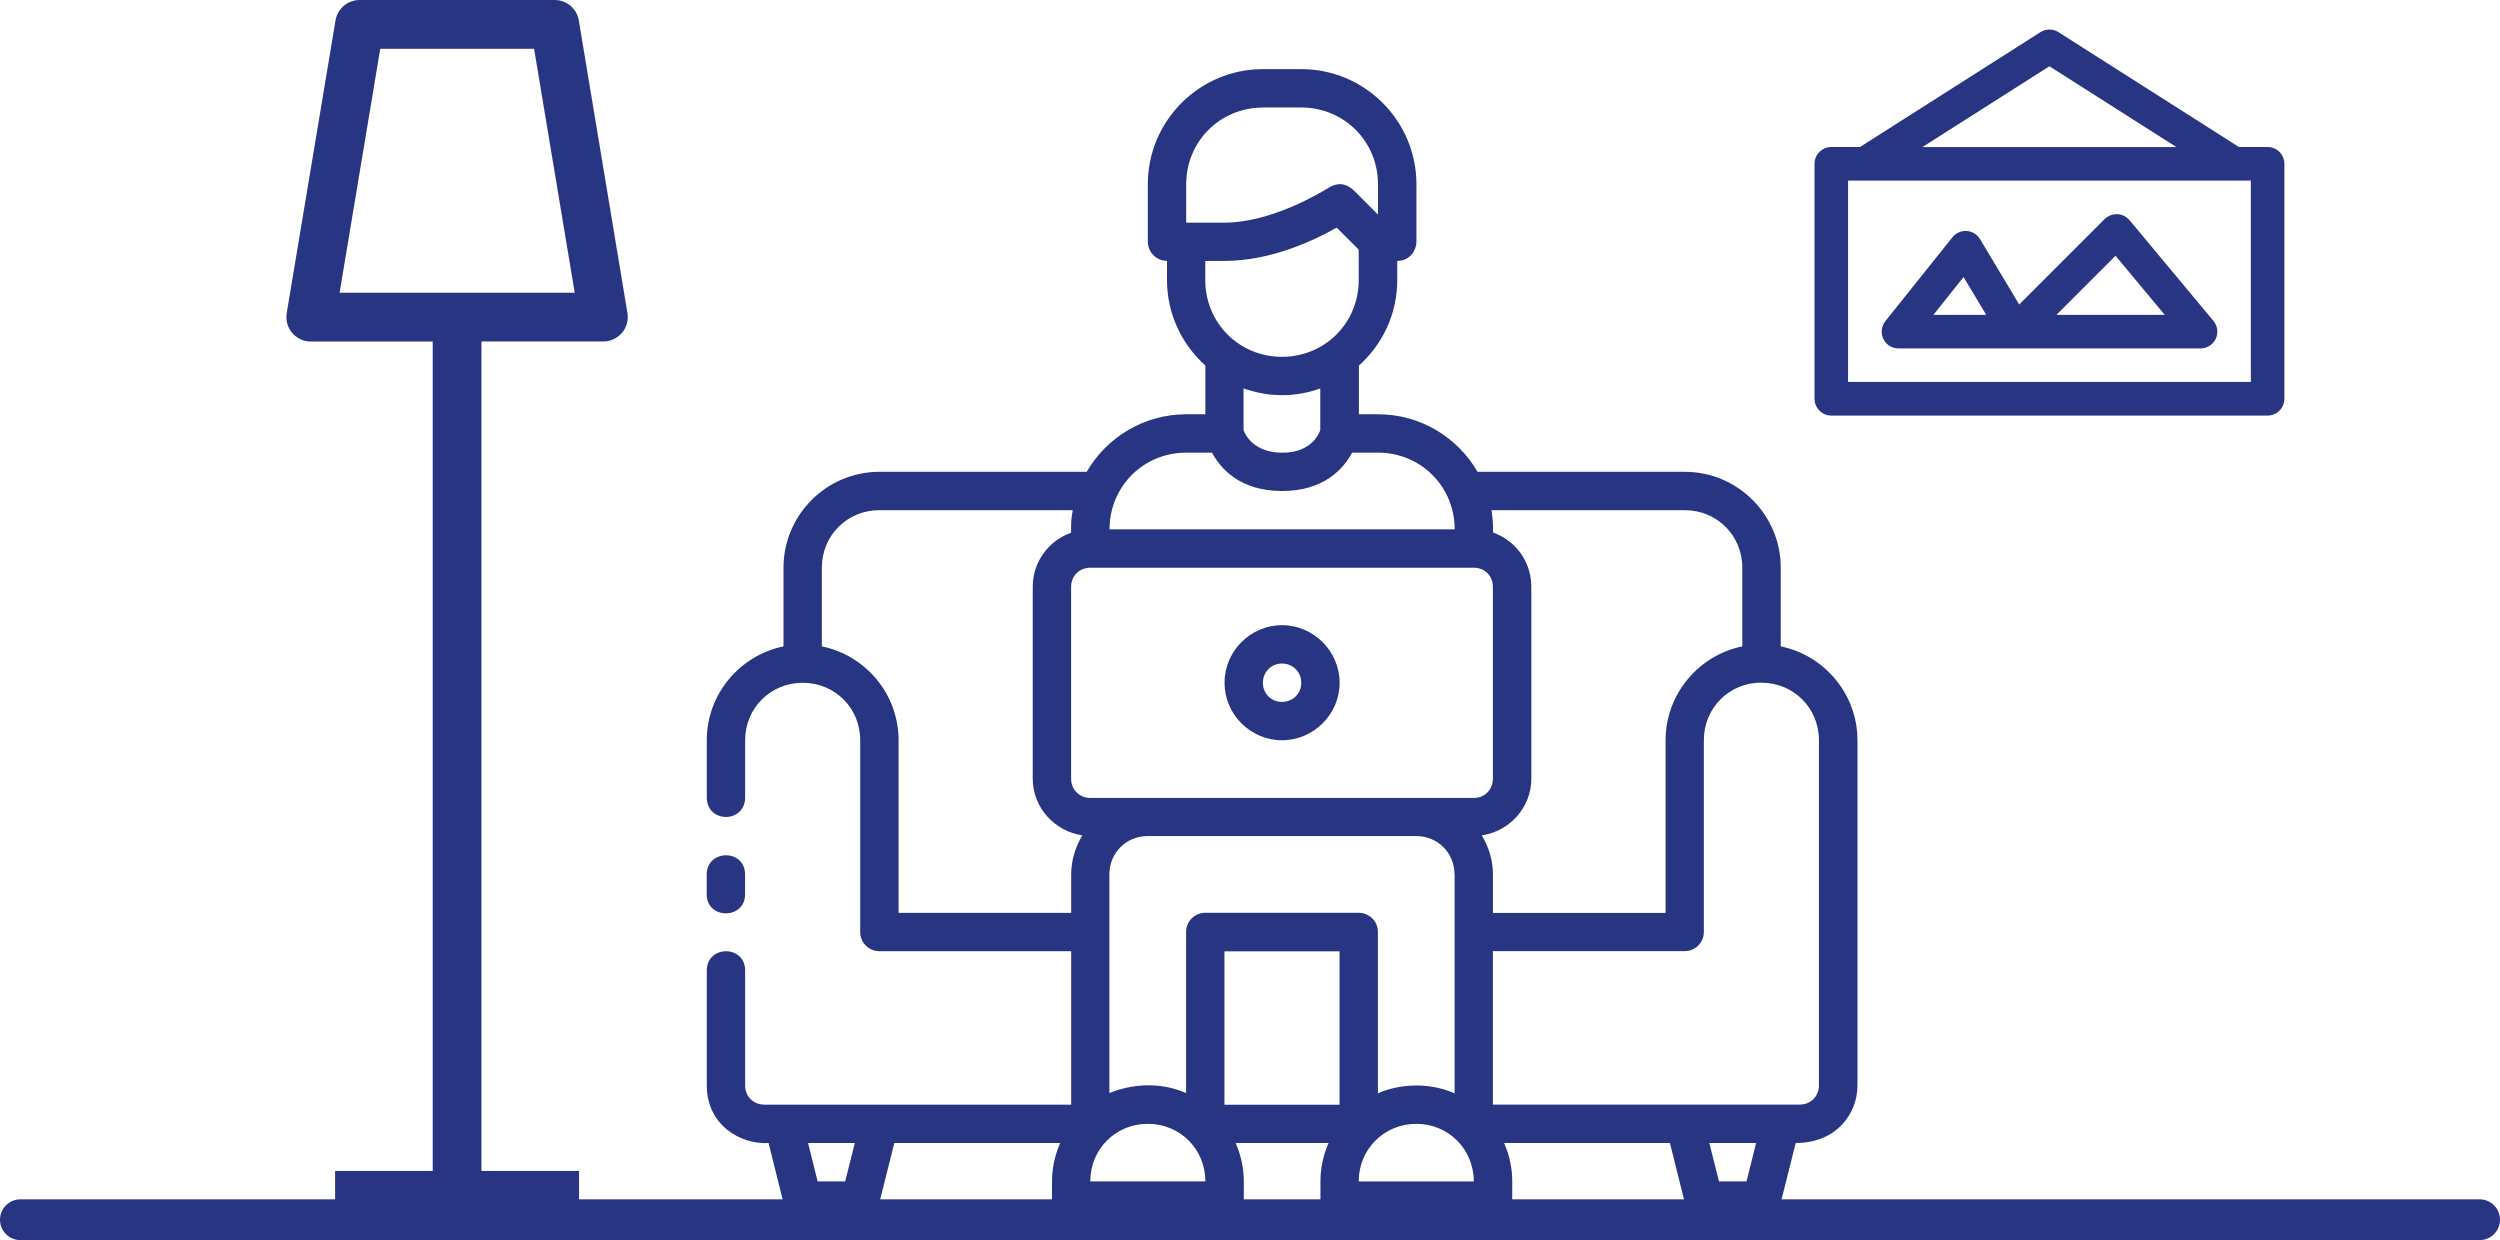
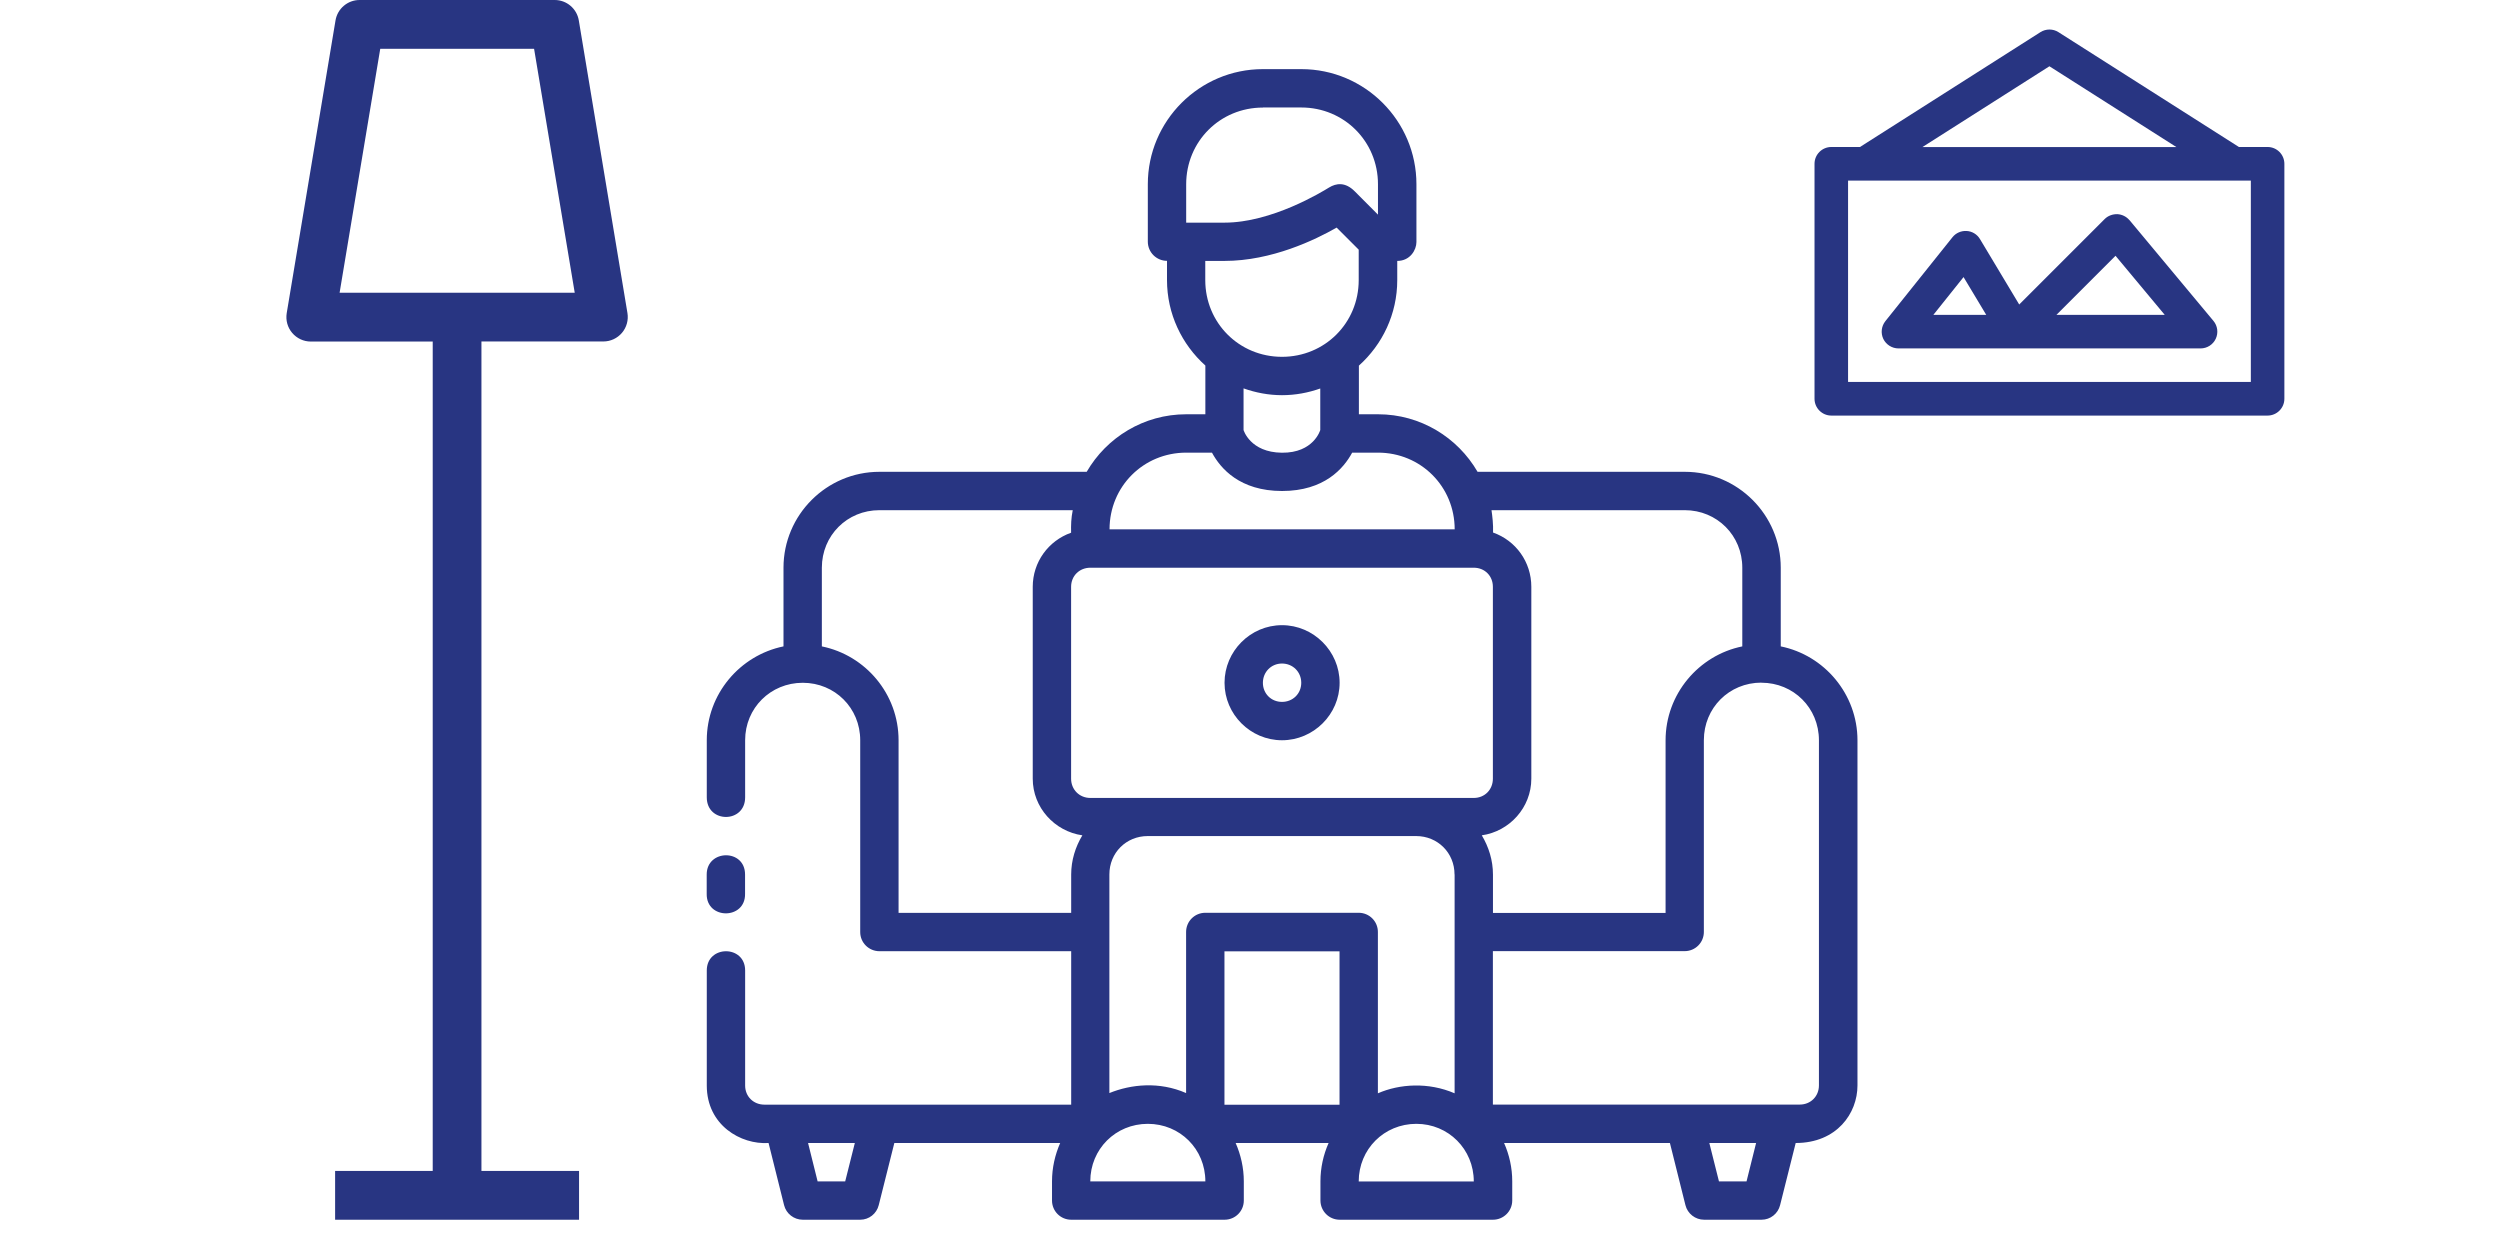
<svg xmlns="http://www.w3.org/2000/svg" viewBox="0 0 306.32 151.95">
  <defs>
    <style>.d{fill:#283582;}.e{fill:none;stroke:#283582;stroke-linecap:round;stroke-linejoin:round;stroke-width:5px;}</style>
  </defs>
  <g id="a" />
  <g id="b">
    <g id="c">
      <path class="d" d="M154.74,8.47c-7.77,0-14.1,6.33-14.1,14.1v7.04c0,1.3,1.06,2.35,2.35,2.35v2.35c0,4.16,1.82,7.89,4.7,10.48v5.97h-2.35c-5.2,0-9.75,2.84-12.19,7.05h-25.4c-6.47,0-11.75,5.28-11.75,11.75v9.64h0c-5.35,1.1-9.4,5.84-9.4,11.5v7c0,3.2,4.7,3.2,4.7,0v-7c0-3.95,3.12-7.04,7.06-7.04s7.04,3.09,7.04,7.04v23.51c0,1.29,1.05,2.33,2.34,2.34h23.51v18.8h-37.59c-1.34,0-2.36-1-2.36-2.34v-14.1c0-3.15-4.7-3.13-4.7,0v14.1c0,4.86,4.18,7.26,7.57,7.04l1.9,7.61c.26,1.05,1.21,1.79,2.29,1.79h7.04c1.08,0,2.01-.74,2.27-1.79l1.91-7.61h20.32c-.63,1.44-1,3.03-1,4.7v2.35c0,1.3,1.05,2.35,2.35,2.35h18.8c1.3,0,2.35-1.05,2.35-2.35v-2.35c0-1.67-.37-3.26-1-4.7h11.39c-.64,1.44-1,3.03-1,4.7v2.34c0,1.3,1.05,2.36,2.36,2.36h18.78c1.3,0,2.36-1.05,2.36-2.36v-2.34c0-1.67-.36-3.26-1-4.7h20.32l1.9,7.61c.26,1.05,1.21,1.79,2.29,1.79h7.04c1.08,0,2.01-.74,2.27-1.79l1.91-7.61c5.05,0,7.57-3.65,7.57-7.05v-42.29c0-5.66-4.05-10.42-9.4-11.51v-9.64c0-6.47-5.28-11.75-11.75-11.75h-25.4c-2.44-4.21-6.99-7.05-12.19-7.05h-2.35v-5.96c2.88-2.58,4.7-6.32,4.7-10.48v-2.35c1.59,0,2.35-1.36,2.35-2.31v-7.09c0-7.77-6.33-14.1-14.1-14.1h-4.7Zm0,4.7h4.7c5.25,0,9.4,4.16,9.4,9.4v3.73l-2.84-2.85c-1.17-1.18-2.28-1.01-3.16-.47-.86,.53-7.01,4.3-12.8,4.3h-4.7v-4.7c0-5.25,4.15-9.4,9.4-9.4h0Zm9.04,14.72l2.7,2.7v3.73c0,5.25-4.15,9.4-9.4,9.4s-9.4-4.15-9.4-9.4v-2.35h2.35c5.8,0,11.15-2.6,13.74-4.08h0Zm-11.4,19.7c1.47,.52,3.05,.83,4.7,.83s3.22-.3,4.69-.82v5.09s-.8,2.82-4.7,2.78c-3.9-.04-4.7-2.78-4.7-2.78v-5.1Zm-7.04,7.87h3.16c1.04,1.93,3.41,4.7,8.59,4.7s7.55-2.77,8.59-4.7h3.16c5.25,0,9.4,4.15,9.4,9.4h-42.29c0-5.25,4.15-9.4,9.4-9.4Zm-37.59,7.05h23.69c-.2,1.01-.22,1.8-.2,2.76-2.79,.99-4.7,3.6-4.7,6.63v23.51c0,3.53,2.67,6.45,6.08,6.94-.85,1.41-1.37,3.05-1.37,4.81v4.69h-21.15v-21.15c0-5.67-4.05-10.41-9.4-11.5v-9.64c0-3.95,3.1-7.05,7.05-7.05h0Zm98.68,0c3.95,0,7.05,3.1,7.05,7.05v9.64c-5.35,1.09-9.4,5.85-9.4,11.51v21.15h-21.15v-4.7c0-1.76-.52-3.39-1.37-4.81,3.4-.48,6.07-3.41,6.07-6.94v-23.51c0-3.04-1.89-5.66-4.69-6.65,.04-.96-.09-2.07-.19-2.74h23.68Zm-72.83,7.05h46.98c1.34,0,2.34,1,2.34,2.34v23.51c0,1.34-1,2.36-2.34,2.36-15.66,0-31.33,0-46.98,0-1.34,0-2.36-1.02-2.36-2.36v-23.51c0-1.34,1.02-2.34,2.36-2.34h0Zm23.48,7.04c-3.87,0-7.04,3.19-7.04,7.06s3.18,7.04,7.04,7.04,7.06-3.17,7.06-7.04-3.19-7.06-7.06-7.06Zm0,4.7c1.33,0,2.36,1.03,2.36,2.36s-1.03,2.34-2.36,2.34-2.34-1.02-2.34-2.34,1.02-2.36,2.34-2.36Zm58.74,2.35c3.95,0,7.05,3.1,7.05,7.05v42.29c0,1.34-1.01,2.35-2.35,2.35h-37.6v-18.8h23.5c1.3,0,2.35-1.05,2.35-2.35v-23.5c0-3.95,3.1-7.05,7.05-7.05h0Zm-37.59,23.5v26.81c-3.21-1.39-6.75-1.16-9.4,0v-19.77c0-1.3-1.05-2.35-2.35-2.35h-18.8c-1.3,0-2.35,1.05-2.35,2.35v19.74c-3.29-1.44-6.75-1.08-9.4,0,0-8.96,0-17.85,0-26.79,0-2.64,2.05-4.7,4.7-4.7h32.89c2.64,0,4.7,2.06,4.7,4.7h0Zm-91.64,0v2.36c-.07,3.2,4.77,3.2,4.7,0v-2.36c0-3.18-4.7-3.1-4.7,0Zm63.44,9.41h14.1v18.8h-14.1v-18.8Zm23.51,21.14c3.94,0,7.04,3.12,7.04,7.06h-14.1c0-3.95,3.11-7.06,7.06-7.06Zm-32.9,0c3.95,0,7.05,3.1,7.05,7.05h-14.1c0-3.95,3.1-7.05,7.05-7.05h0Zm-41.63,2.35h5.73l-1.18,4.7h-3.38l-1.17-4.7Zm110.42,0h5.74l-1.17,4.7h-3.38l-1.18-4.7Z" />
-       <line class="e" x1="2.5" y1="149.45" x2="303.82" y2="149.45" />
      <path class="d" d="M67.97,0h-23.91c-1.46,0-2.71,1.06-2.95,2.5l-5.98,35.87c-.14,.87,.1,1.75,.67,2.42,.57,.67,1.4,1.06,2.28,1.06h14.94v101.62h-11.96v5.98h29.89v-5.98h-11.96V41.84h14.94c.88,0,1.71-.39,2.28-1.06,.57-.67,.81-1.56,.67-2.42L70.92,2.5C70.68,1.06,69.43,0,67.97,0h0Zm-26.36,35.87l4.98-29.89h18.85l4.98,29.89h-28.81Z" />
      <g>
        <path class="d" d="M277.84,50.92c1.13,0,2.06-.92,2.06-2.06V20.07c0-1.13-.92-2.06-2.06-2.06h-3.51l-22.11-14.07c-.67-.43-1.53-.43-2.21,0l-22.11,14.07h-3.51c-1.13,0-2.06,.92-2.06,2.06v28.79c0,1.13,.92,2.06,2.06,2.06h53.46Zm-26.73-42.8l15.56,9.9h-31.12l15.56-9.9Zm-24.67,14.01h49.35v24.67h-49.35V22.13Z" />
        <path class="d" d="M260.92,26.98c-.37-.44-.91-.71-1.49-.74-.57-.01-1.14,.19-1.55,.6l-10.47,10.47-4.81-8.02c-.35-.58-.95-.95-1.63-.99-.66-.04-1.32,.24-1.74,.77l-8.22,10.28c-.49,.62-.59,1.46-.25,2.18,.35,.71,1.07,1.16,1.86,1.16h37.01c.8,0,1.52-.46,1.86-1.18,.34-.72,.23-1.58-.28-2.19l-10.28-12.34Zm-24.03,11.6l3.7-4.63,2.78,4.63h-6.48Zm15.08,0l7.24-7.24,6.03,7.24h-13.27Z" />
      </g>
    </g>
  </g>
</svg>